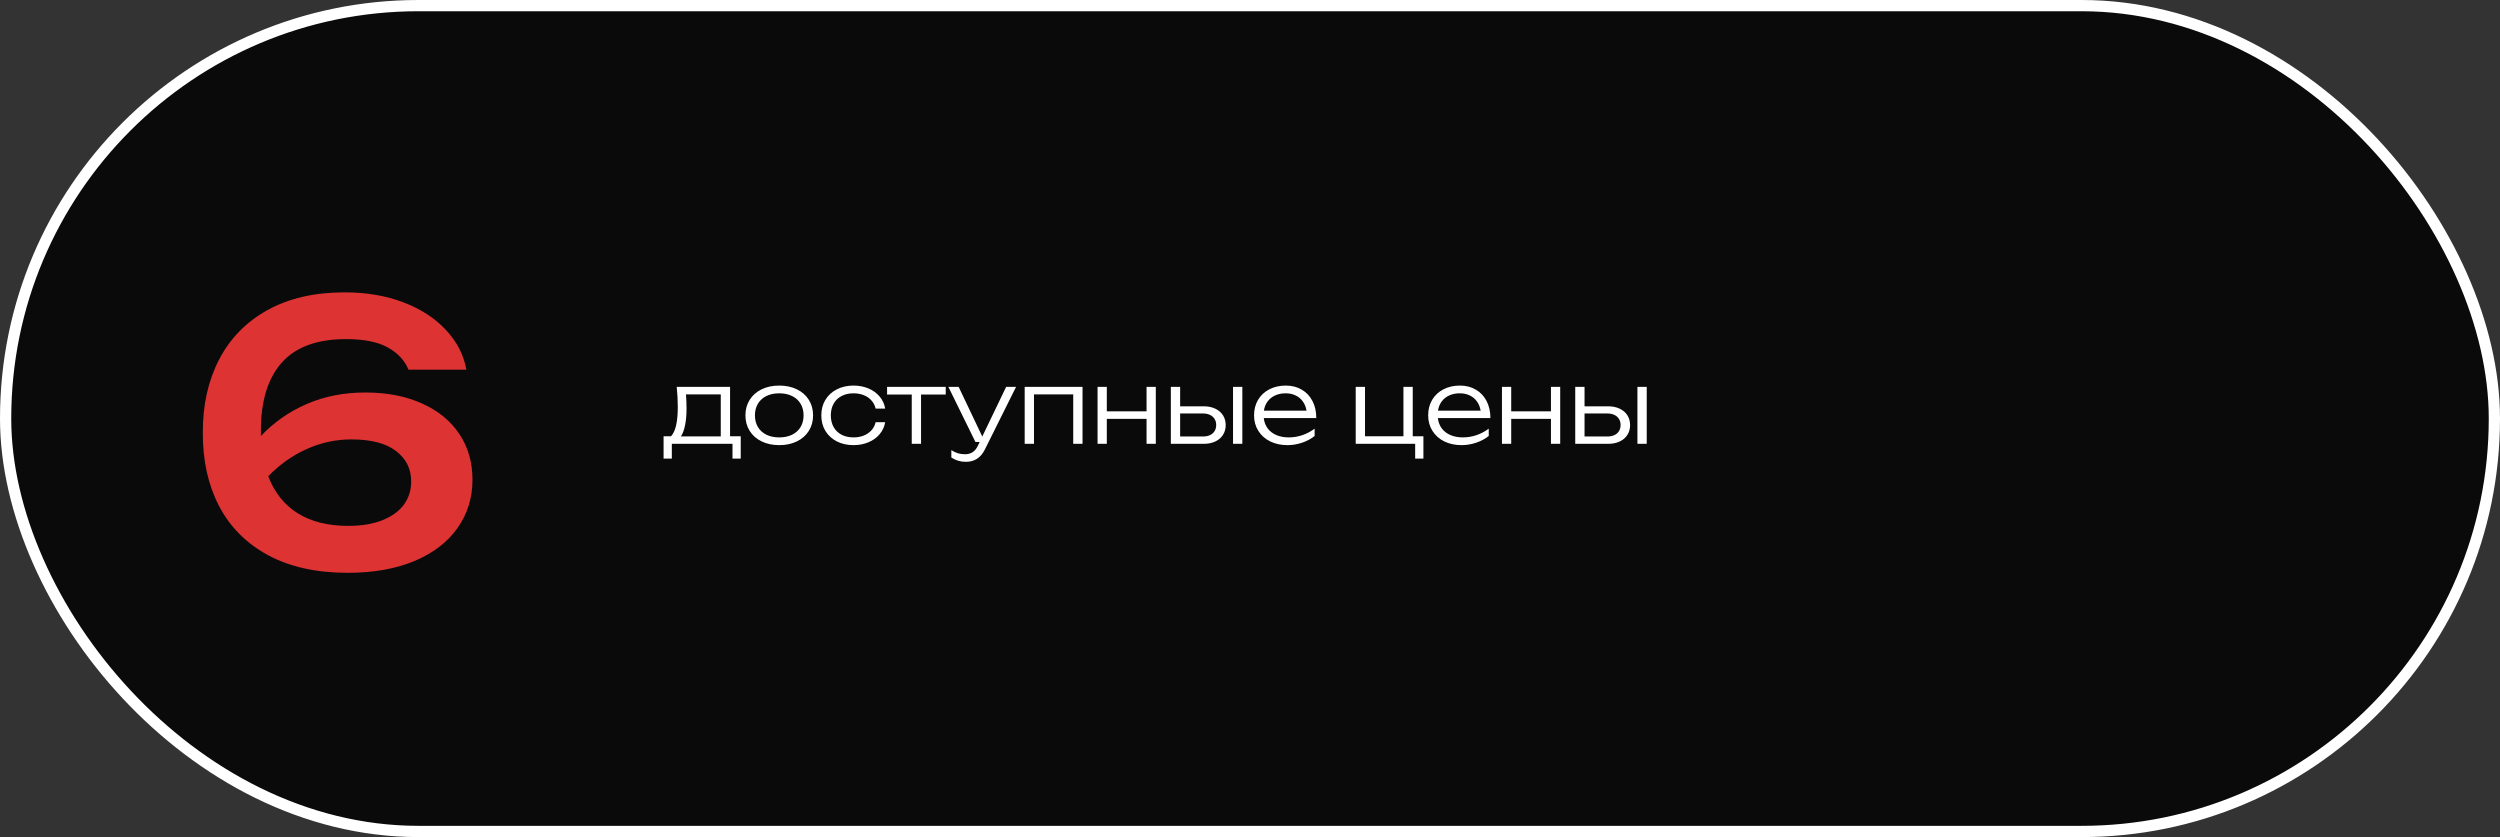
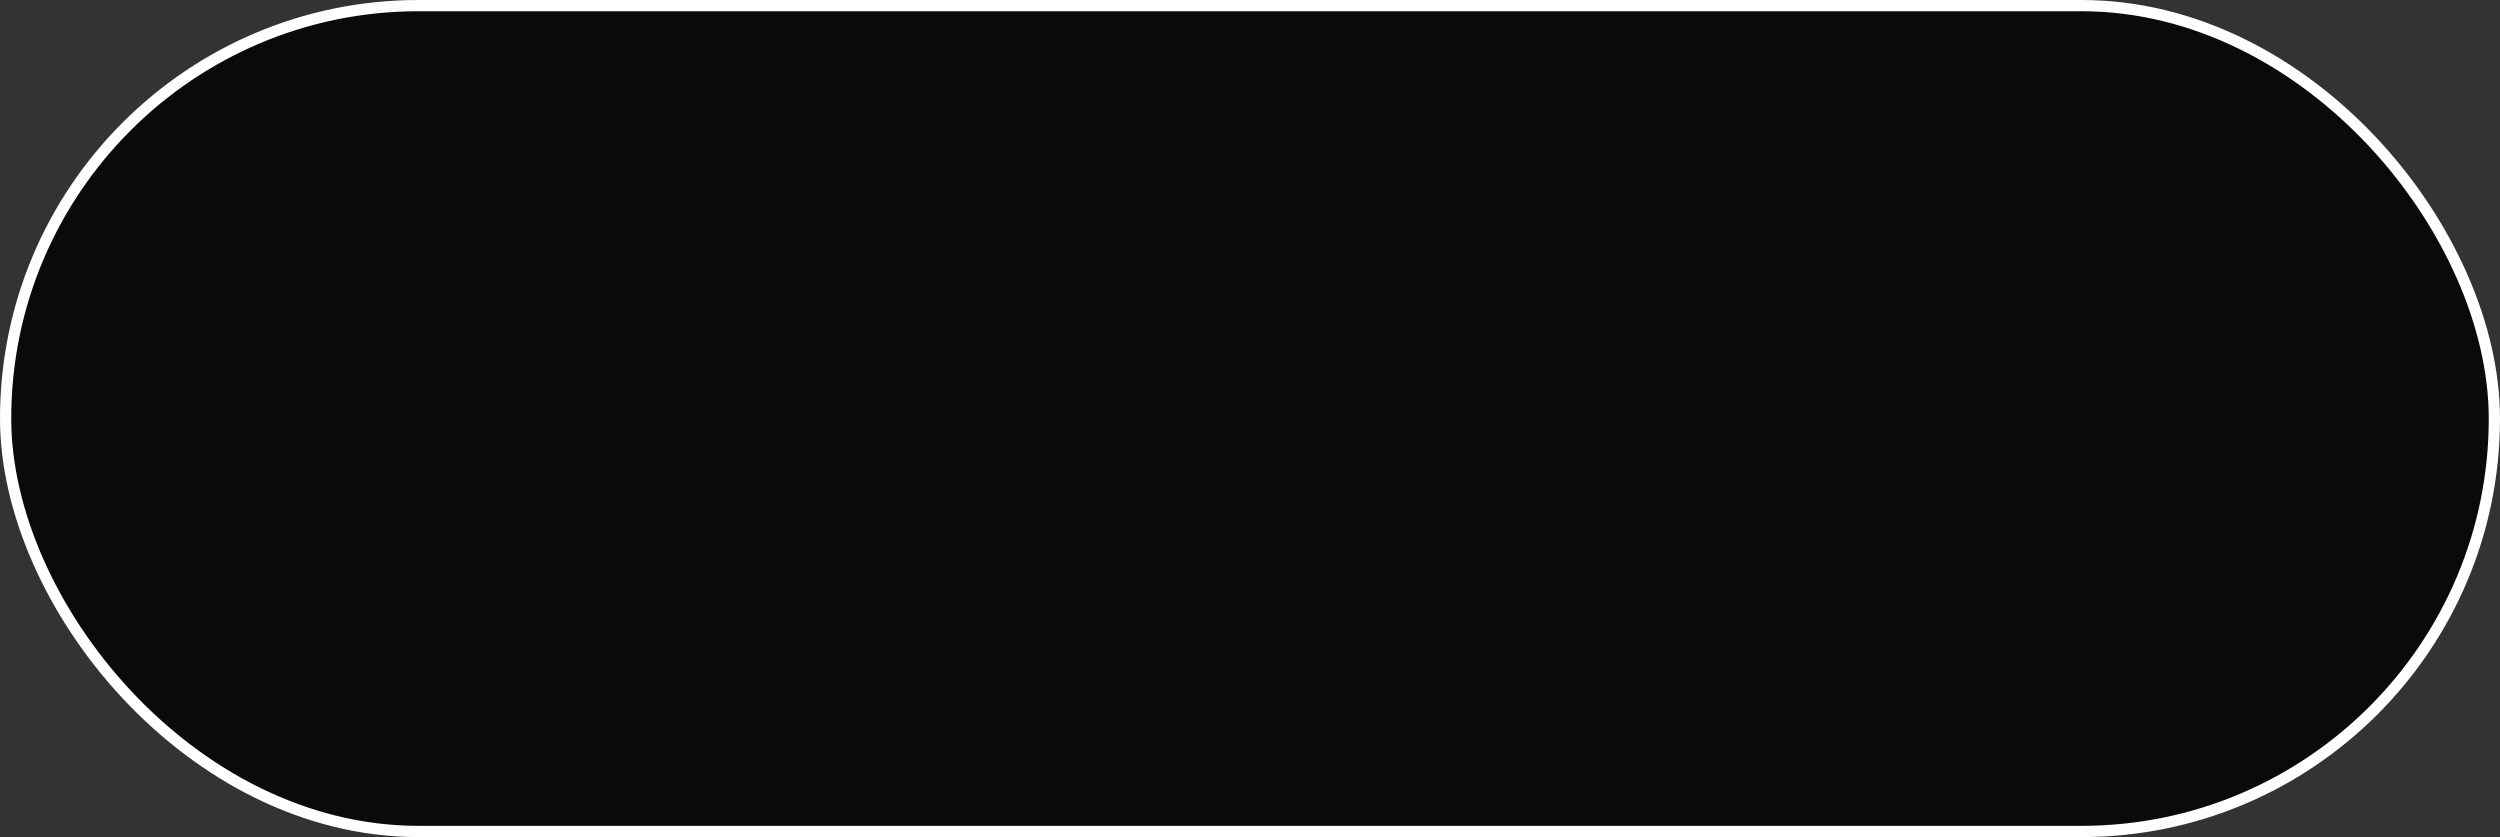
<svg xmlns="http://www.w3.org/2000/svg" width="445" height="149" viewBox="0 0 445 149" fill="none">
  <rect x="0" y="0" width="445" height="149" fill="#333333" stroke="none" />
  <rect x="1" y="1" width="443" height="147" rx="73.5" fill="#0A0A0A" stroke="white" stroke-width="2" />
-   <path d="M65.03 69.864C68.87 69.864 72.23 70.515 75.11 71.816C77.99 73.096 80.208 74.909 81.766 77.256C83.323 79.581 84.102 82.291 84.102 85.384C84.102 88.627 83.206 91.507 81.414 94.024C79.643 96.52 77.083 98.472 73.734 99.88C70.384 101.267 66.438 101.96 61.894 101.96C56.326 101.96 51.6 100.915 47.718 98.824C43.856 96.733 40.944 93.811 38.982 90.056C37.04 86.301 36.08 81.96 36.102 77.032C36.08 72.125 37.04 67.795 38.982 64.04C40.923 60.264 43.792 57.32 47.59 55.208C51.387 53.096 55.974 52.04 61.35 52.04C65.232 52.04 68.731 52.637 71.846 53.832C74.96 55.027 77.478 56.669 79.398 58.76C81.339 60.829 82.544 63.176 83.014 65.8H72.71C72.027 64.136 70.79 62.813 68.998 61.832C67.227 60.851 64.763 60.36 61.606 60.36C56.464 60.36 52.646 61.757 50.15 64.552C47.675 67.347 46.438 71.368 46.438 76.616V77.608C48.742 75.176 51.462 73.277 54.598 71.912C57.734 70.547 61.211 69.864 65.03 69.864ZM61.99 93.608C64.379 93.608 66.416 93.267 68.102 92.584C69.787 91.901 71.056 90.973 71.91 89.8C72.763 88.605 73.19 87.251 73.19 85.736C73.19 83.453 72.283 81.629 70.47 80.264C68.678 78.899 66.043 78.216 62.566 78.216C59.771 78.216 57.104 78.792 54.566 79.944C52.048 81.075 49.776 82.685 47.75 84.776C48.859 87.677 50.608 89.875 52.998 91.368C55.408 92.861 58.406 93.608 61.99 93.608Z" fill="#DD3333" />
-   <path d="M129.952 77.659H131.851V81.628H130.384V79H119.584V81.628H118.117V77.659H119.44C119.848 77.221 120.151 76.57 120.349 75.706C120.547 74.836 120.646 73.738 120.646 72.412C120.646 71.32 120.583 70.138 120.457 68.866H129.952V77.659ZM128.296 77.677V70.207H122.104C122.17 71.023 122.203 71.863 122.203 72.727C122.203 73.855 122.116 74.842 121.942 75.688C121.774 76.534 121.528 77.197 121.204 77.677H128.296ZM138.707 79.234C137.525 79.234 136.478 79.012 135.566 78.568C134.654 78.124 133.946 77.5 133.442 76.696C132.938 75.892 132.686 74.971 132.686 73.933C132.686 72.895 132.938 71.974 133.442 71.17C133.946 70.366 134.654 69.742 135.566 69.298C136.478 68.854 137.525 68.632 138.707 68.632C139.889 68.632 140.936 68.854 141.848 69.298C142.76 69.742 143.468 70.366 143.972 71.17C144.476 71.974 144.728 72.895 144.728 73.933C144.728 74.971 144.476 75.892 143.972 76.696C143.468 77.5 142.76 78.124 141.848 78.568C140.936 79.012 139.889 79.234 138.707 79.234ZM138.707 77.857C139.583 77.857 140.345 77.698 140.993 77.38C141.647 77.056 142.151 76.6 142.505 76.012C142.859 75.418 143.036 74.725 143.036 73.933C143.036 73.147 142.859 72.457 142.505 71.863C142.151 71.269 141.647 70.813 140.993 70.495C140.345 70.171 139.583 70.009 138.707 70.009C137.831 70.009 137.066 70.171 136.412 70.495C135.764 70.813 135.263 71.269 134.909 71.863C134.555 72.457 134.378 73.147 134.378 73.933C134.378 74.725 134.555 75.418 134.909 76.012C135.263 76.6 135.764 77.056 136.412 77.38C137.066 77.698 137.831 77.857 138.707 77.857ZM157.562 75.148C157.43 75.946 157.103 76.657 156.581 77.281C156.065 77.899 155.402 78.379 154.592 78.721C153.782 79.063 152.894 79.234 151.928 79.234C150.812 79.234 149.819 79.012 148.949 78.568C148.079 78.118 147.401 77.494 146.915 76.696C146.435 75.892 146.195 74.971 146.195 73.933C146.195 72.895 146.435 71.977 146.915 71.179C147.401 70.375 148.079 69.751 148.949 69.307C149.819 68.857 150.812 68.632 151.928 68.632C152.894 68.632 153.782 68.803 154.592 69.145C155.402 69.487 156.065 69.97 156.581 70.594C157.103 71.212 157.43 71.923 157.562 72.727H155.861C155.735 72.175 155.489 71.695 155.123 71.287C154.763 70.873 154.307 70.558 153.755 70.342C153.203 70.12 152.594 70.009 151.928 70.009C151.118 70.009 150.407 70.171 149.795 70.495C149.183 70.813 148.712 71.269 148.382 71.863C148.052 72.451 147.887 73.141 147.887 73.933C147.887 74.725 148.052 75.418 148.382 76.012C148.712 76.6 149.183 77.056 149.795 77.38C150.407 77.698 151.118 77.857 151.928 77.857C152.6 77.857 153.212 77.746 153.764 77.524C154.316 77.302 154.772 76.987 155.132 76.579C155.498 76.171 155.741 75.694 155.861 75.148H157.562ZM157.899 68.866H168.339V70.225H163.947V79H162.291V70.225H157.899V68.866ZM179.093 68.866H180.857L175.322 79.981C174.944 80.743 174.473 81.304 173.909 81.664C173.345 82.024 172.688 82.204 171.938 82.204C171.434 82.204 170.975 82.141 170.561 82.015C170.147 81.889 169.739 81.697 169.337 81.439V80.125C169.745 80.383 170.135 80.569 170.507 80.683C170.885 80.797 171.308 80.854 171.776 80.854C172.298 80.854 172.745 80.734 173.117 80.494C173.489 80.26 173.798 79.885 174.044 79.369L174.377 78.676H173.63L168.815 68.866H170.642L174.845 77.704L179.093 68.866ZM182.394 79V68.866H192.69V79H191.034V70.207H184.05V79H182.394ZM204.087 73.213V68.866H205.734V79H204.087V74.554H197.013V79H195.366V68.866H197.013V73.213H204.087ZM214.277 72.322C215.051 72.322 215.732 72.463 216.32 72.745C216.908 73.021 217.364 73.411 217.688 73.915C218.012 74.419 218.174 75.001 218.174 75.661C218.174 76.321 218.012 76.906 217.688 77.416C217.364 77.92 216.908 78.31 216.32 78.586C215.732 78.862 215.054 79 214.286 79H208.409V68.866H210.065V72.322H214.277ZM219.479 79V68.866H221.135V79H219.479ZM214.133 77.695C214.607 77.695 215.021 77.614 215.375 77.452C215.729 77.284 216.002 77.047 216.194 76.741C216.386 76.429 216.482 76.066 216.482 75.652C216.482 75.238 216.386 74.878 216.194 74.572C216.002 74.26 215.729 74.02 215.375 73.852C215.021 73.684 214.607 73.6 214.133 73.6H210.065V77.695H214.133ZM224.95 74.419C225.028 75.121 225.259 75.733 225.643 76.255C226.033 76.771 226.549 77.167 227.191 77.443C227.833 77.719 228.571 77.857 229.405 77.857C230.227 77.857 231.037 77.722 231.835 77.452C232.633 77.176 233.356 76.792 234.004 76.3V77.605C233.38 78.109 232.636 78.508 231.772 78.802C230.908 79.09 230.044 79.234 229.18 79.234C228.022 79.234 226.99 79.012 226.084 78.568C225.184 78.118 224.482 77.491 223.978 76.687C223.474 75.883 223.222 74.962 223.222 73.924C223.222 72.892 223.459 71.974 223.933 71.17C224.413 70.366 225.082 69.742 225.94 69.298C226.798 68.854 227.776 68.632 228.874 68.632C229.954 68.632 230.902 68.875 231.718 69.361C232.54 69.841 233.176 70.519 233.626 71.395C234.076 72.265 234.301 73.273 234.301 74.419H224.95ZM228.847 70.009C228.151 70.009 227.527 70.135 226.975 70.387C226.429 70.633 225.982 70.99 225.634 71.458C225.292 71.92 225.07 72.466 224.968 73.096H232.564C232.456 72.46 232.234 71.911 231.898 71.449C231.568 70.987 231.142 70.633 230.62 70.387C230.104 70.135 229.513 70.009 228.847 70.009ZM251.468 68.866V77.659H253.367V81.628H251.9V79H241.316V68.866H242.972V77.659H249.812V68.866H251.468ZM255.941 74.419C256.019 75.121 256.25 75.733 256.634 76.255C257.024 76.771 257.54 77.167 258.182 77.443C258.824 77.719 259.562 77.857 260.396 77.857C261.218 77.857 262.028 77.722 262.826 77.452C263.624 77.176 264.347 76.792 264.995 76.3V77.605C264.371 78.109 263.627 78.508 262.763 78.802C261.899 79.09 261.035 79.234 260.171 79.234C259.013 79.234 257.981 79.012 257.075 78.568C256.175 78.118 255.473 77.491 254.969 76.687C254.465 75.883 254.213 74.962 254.213 73.924C254.213 72.892 254.45 71.974 254.924 71.17C255.404 70.366 256.073 69.742 256.931 69.298C257.789 68.854 258.767 68.632 259.865 68.632C260.945 68.632 261.893 68.875 262.709 69.361C263.531 69.841 264.167 70.519 264.617 71.395C265.067 72.265 265.292 73.273 265.292 74.419H255.941ZM259.838 70.009C259.142 70.009 258.518 70.135 257.966 70.387C257.42 70.633 256.973 70.99 256.625 71.458C256.283 71.92 256.061 72.466 255.959 73.096H263.555C263.447 72.46 263.225 71.911 262.889 71.449C262.559 70.987 262.133 70.633 261.611 70.387C261.095 70.135 260.504 70.009 259.838 70.009ZM276.07 73.213V68.866H277.717V79H276.07V74.554H268.996V79H267.349V68.866H268.996V73.213H276.07ZM286.26 72.322C287.034 72.322 287.715 72.463 288.303 72.745C288.891 73.021 289.347 73.411 289.671 73.915C289.995 74.419 290.157 75.001 290.157 75.661C290.157 76.321 289.995 76.906 289.671 77.416C289.347 77.92 288.891 78.31 288.303 78.586C287.715 78.862 287.037 79 286.269 79H280.392V68.866H282.048V72.322H286.26ZM291.462 79V68.866H293.118V79H291.462ZM286.116 77.695C286.59 77.695 287.004 77.614 287.358 77.452C287.712 77.284 287.985 77.047 288.177 76.741C288.369 76.429 288.465 76.066 288.465 75.652C288.465 75.238 288.369 74.878 288.177 74.572C287.985 74.26 287.712 74.02 287.358 73.852C287.004 73.684 286.59 73.6 286.116 73.6H282.048V77.695H286.116Z" fill="white" />
</svg>